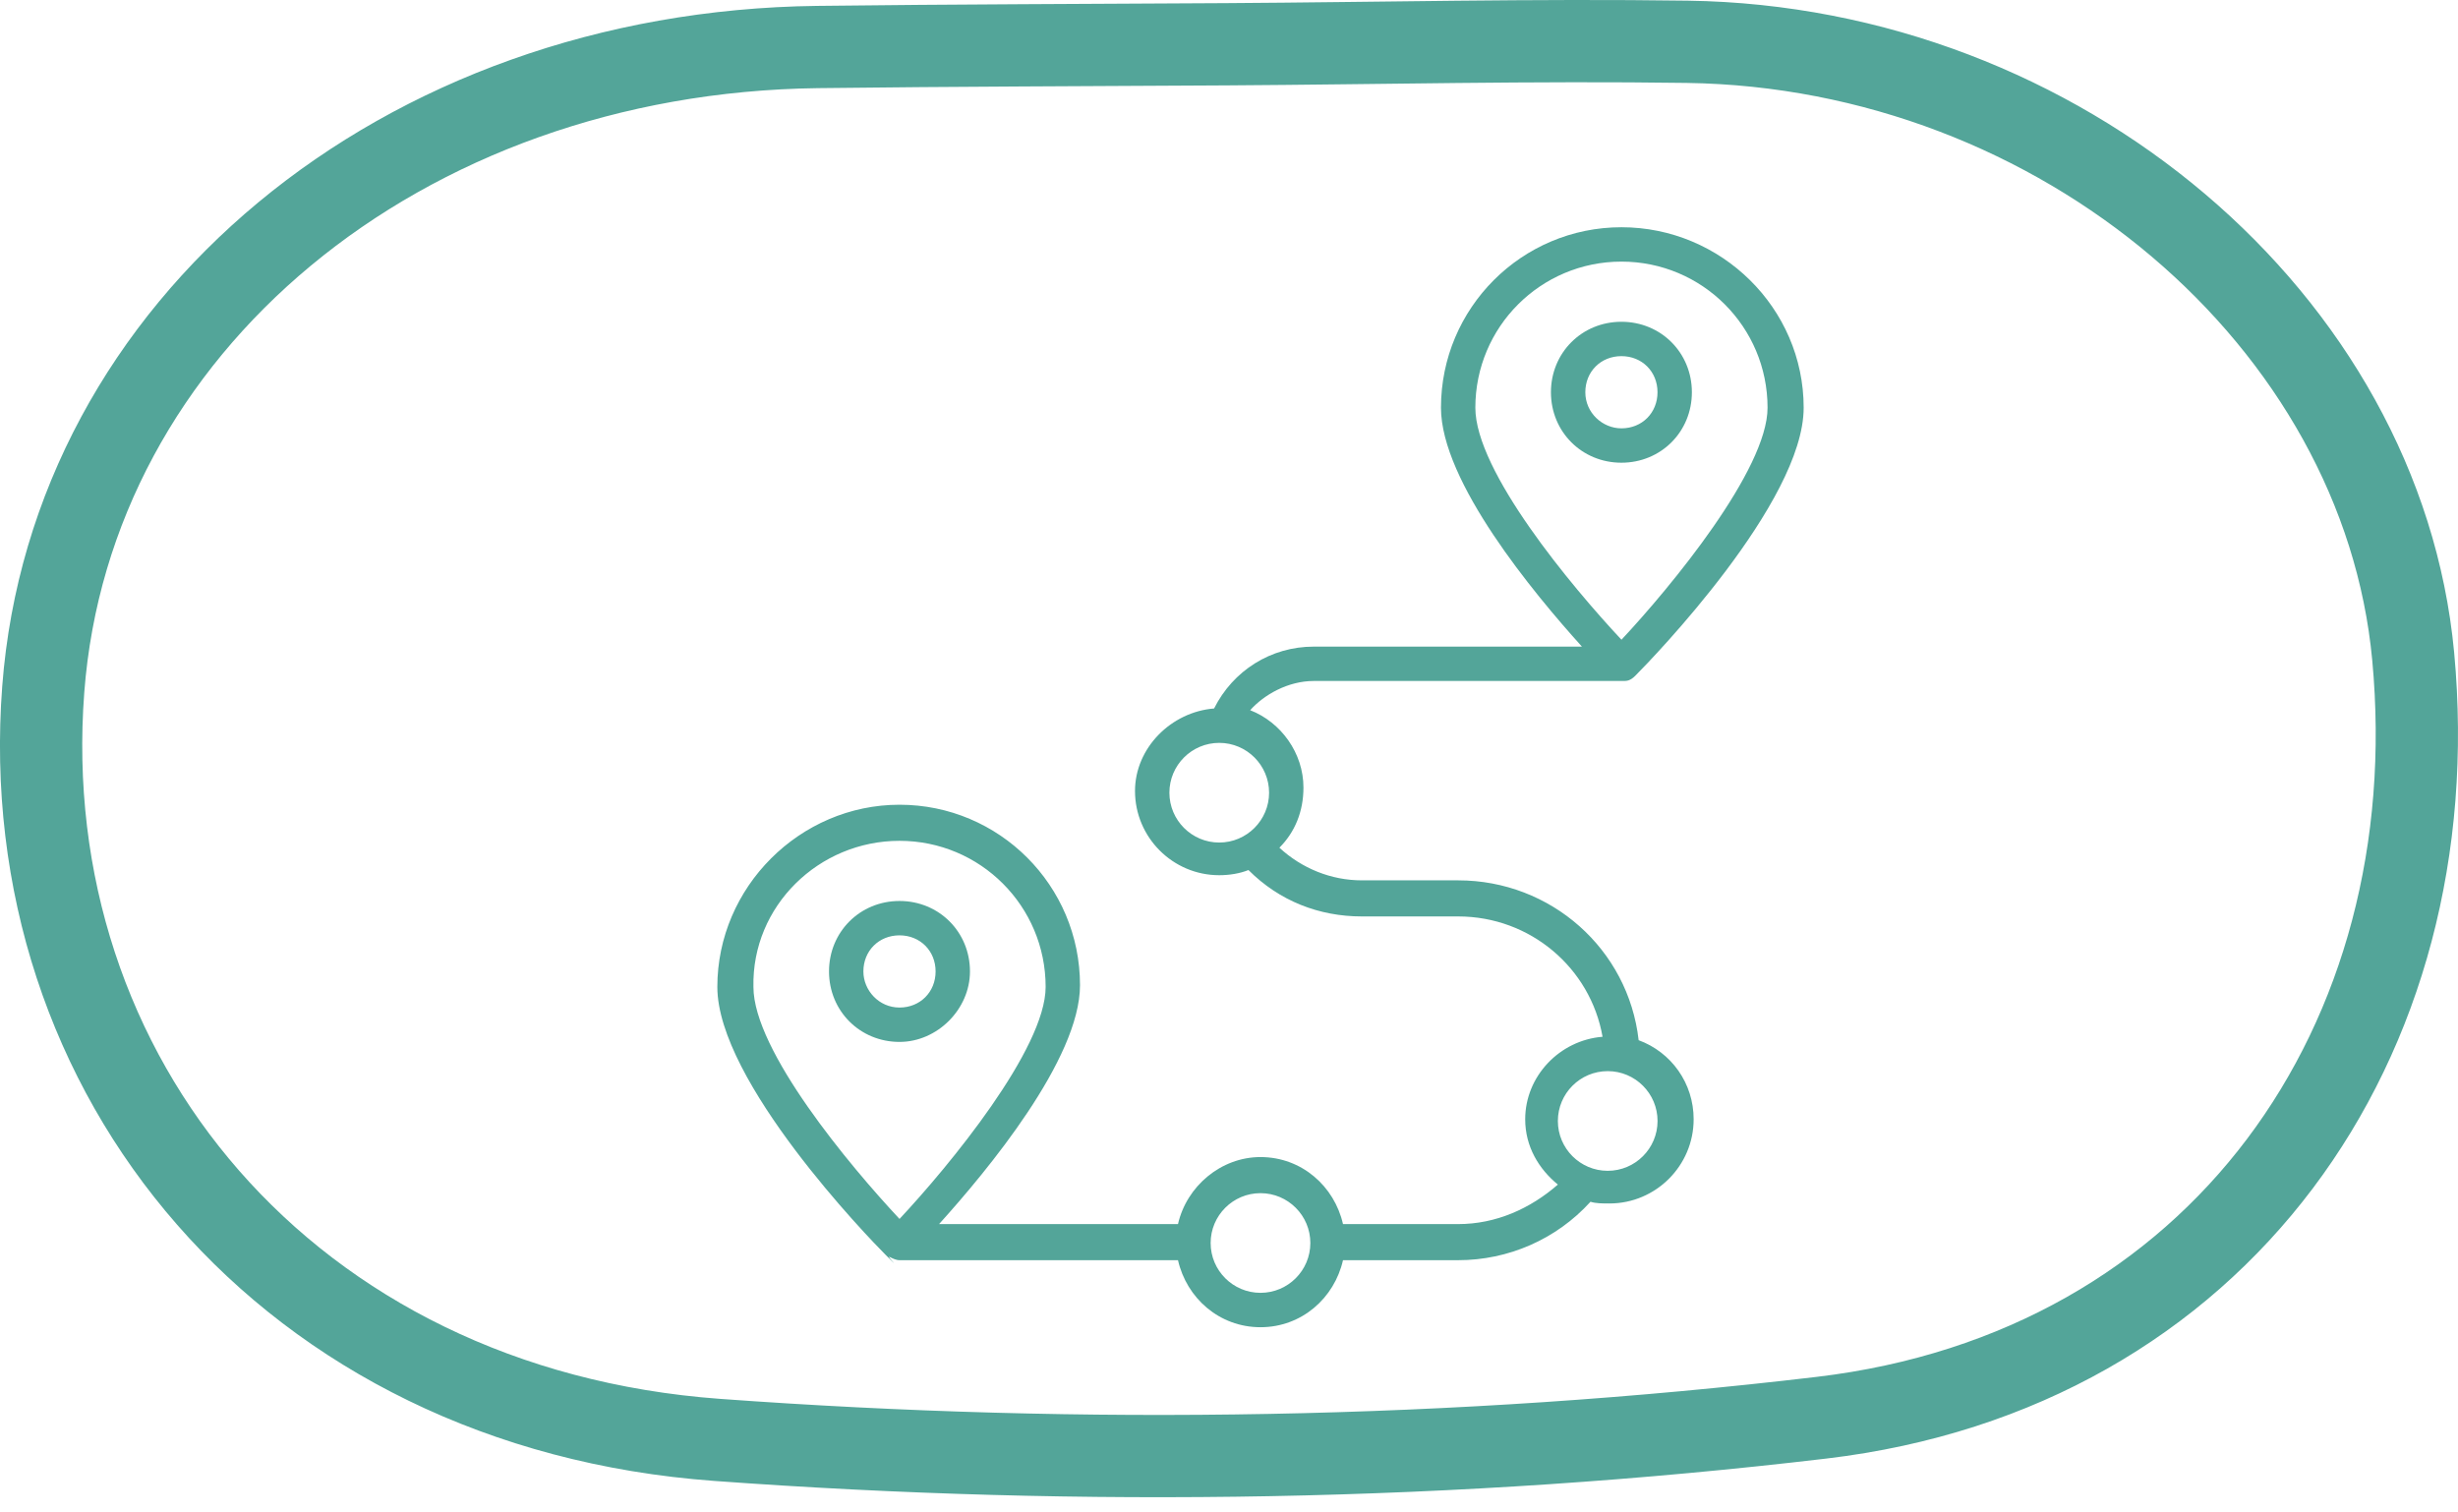
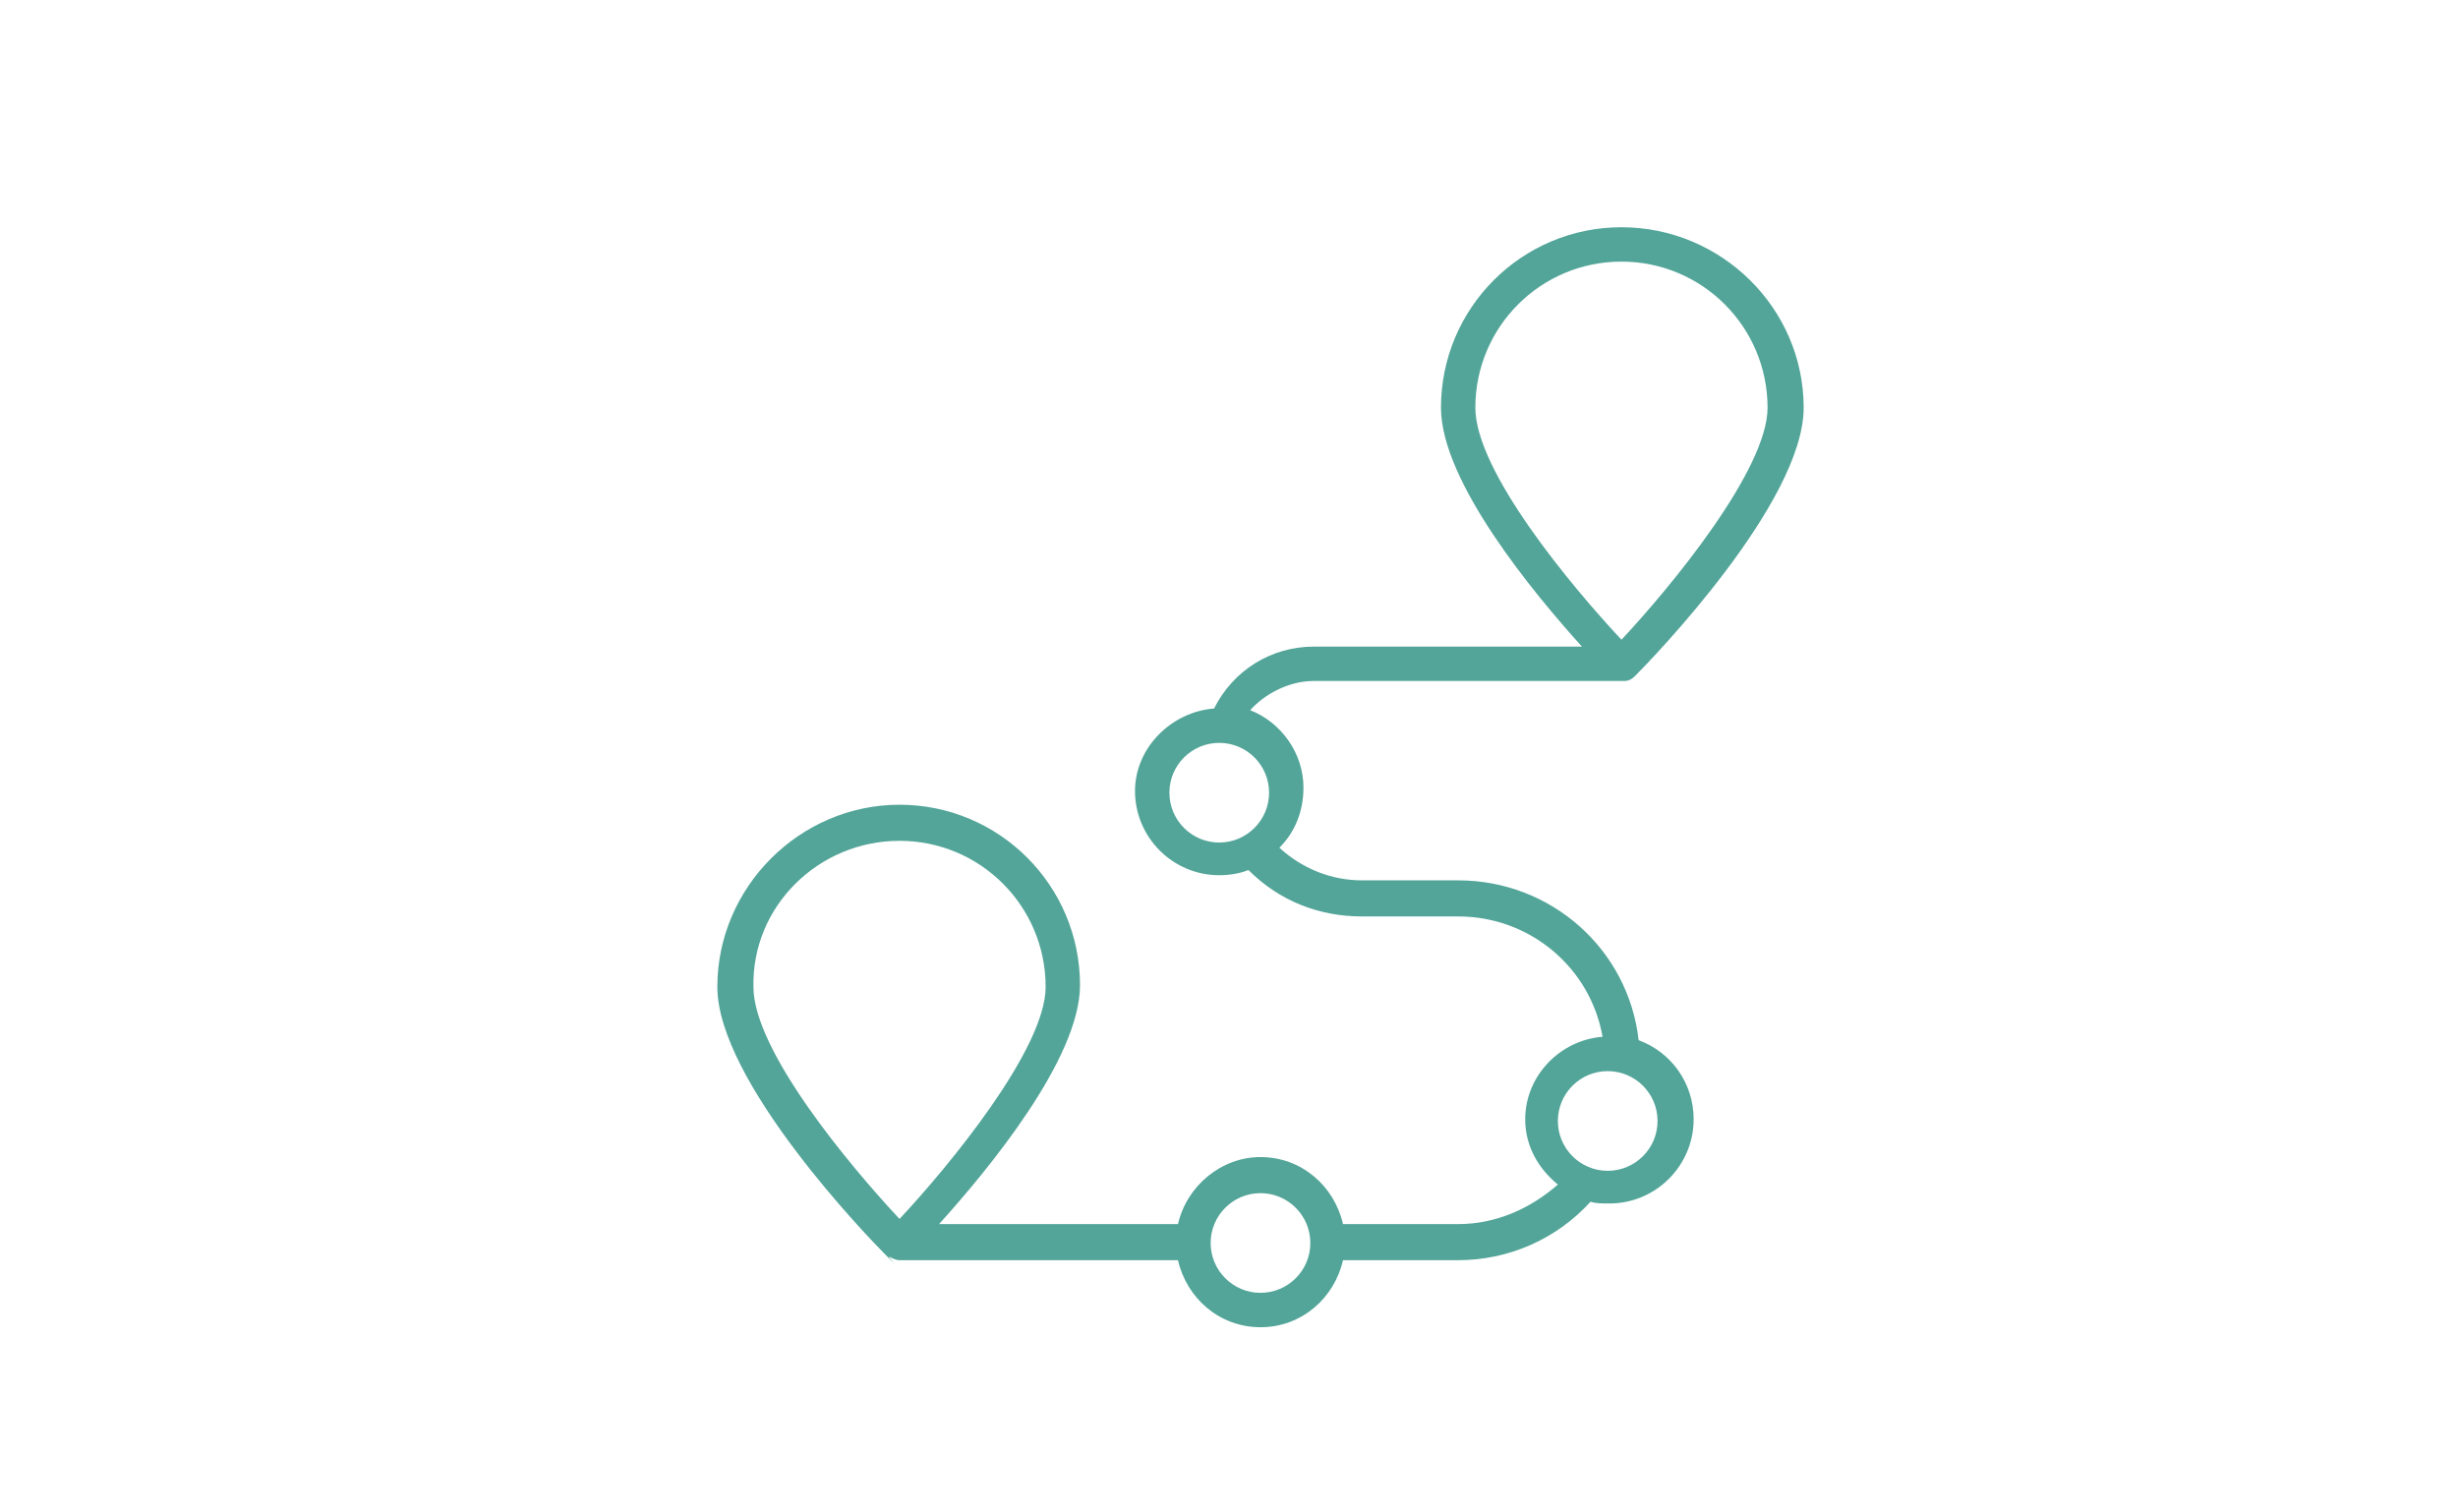
<svg xmlns="http://www.w3.org/2000/svg" width="117" height="72" viewBox="0 0 117 72" fill="none">
  <g clip-path="url(#clip0_431_1904)">
-     <path d="M80.315 1.99C98.064 2.245 113.375 15.272 114.867 31.242C116.577 49.564 105.627 65.249 86.706 67.49C69.363 69.545 51.562 69.82 34.135 68.546C13.69 67.05 0.661 51.204 2.059 32.813C3.375 15.536 19.099 2.479 38.918 2.238C45.411 2.159 51.905 2.147 58.398 2.107C65.703 2.062 73.012 1.886 80.315 1.99Z" stroke="#53A599" stroke-width="3.916" stroke-miterlimit="10" />
-     <path d="M46.17 46.245C46.17 44.364 44.697 42.891 42.816 42.891C40.934 42.891 39.461 44.364 39.461 46.245C39.461 48.127 40.934 49.6 42.816 49.6C44.615 49.6 46.17 48.045 46.17 46.245ZM41.097 46.245C41.097 45.264 41.834 44.527 42.816 44.527C43.797 44.527 44.534 45.264 44.534 46.245C44.534 47.227 43.797 47.964 42.816 47.964C41.834 47.964 41.097 47.145 41.097 46.245Z" fill="#53A599" />
-     <path d="M80.533 18.673C80.533 16.791 79.061 15.318 77.179 15.318C75.297 15.318 73.824 16.791 73.824 18.673C73.824 20.555 75.297 22.027 77.179 22.027C79.061 22.027 80.533 20.555 80.533 18.673ZM75.461 18.673C75.461 17.691 76.197 16.954 77.179 16.954C78.161 16.954 78.897 17.691 78.897 18.673C78.897 19.654 78.161 20.391 77.179 20.391C76.279 20.391 75.461 19.654 75.461 18.673Z" fill="#53A599" />
    <path d="M62.535 32.418C62.617 32.418 77.426 32.418 77.263 32.418C77.426 32.418 77.59 32.418 77.835 32.173C78.654 31.355 85.854 23.909 85.854 19.409C85.854 14.664 81.926 10.818 77.181 10.818C72.435 10.818 68.59 14.664 68.59 19.409C68.59 22.927 73.008 28.245 75.299 30.782H62.535C60.49 30.782 58.69 31.927 57.79 33.727C55.745 33.891 54.026 35.609 54.026 37.654C54.026 39.864 55.826 41.664 58.035 41.664C58.526 41.664 59.017 41.582 59.426 41.418C60.899 42.891 62.781 43.627 64.826 43.627H69.408C72.844 43.627 75.708 46.082 76.281 49.355C74.235 49.518 72.599 51.236 72.599 53.282C72.599 54.591 73.254 55.654 74.154 56.391C72.844 57.536 71.208 58.273 69.408 58.273H63.926C63.517 56.473 61.963 55.082 59.999 55.082C58.117 55.082 56.481 56.473 56.072 58.273H44.699C46.99 55.736 51.408 50.418 51.408 46.9C51.408 42.154 47.563 38.309 42.817 38.309C38.072 38.309 34.145 42.236 34.145 46.982C34.145 51.482 41.344 58.927 42.163 59.745C42.981 60.564 42.245 59.827 42.326 59.827C42.49 59.909 42.654 59.991 42.817 59.991H56.072C56.481 61.791 58.035 63.182 59.999 63.182C61.963 63.182 63.517 61.791 63.926 59.991H69.408C71.781 59.991 74.072 59.009 75.708 57.209C75.954 57.291 76.281 57.291 76.608 57.291C78.817 57.291 80.617 55.491 80.617 53.282C80.617 51.564 79.554 50.091 77.999 49.518C77.508 45.182 73.826 41.909 69.408 41.909H64.826C63.354 41.909 61.963 41.336 60.899 40.355C61.635 39.618 62.044 38.636 62.044 37.491C62.044 35.855 60.981 34.382 59.508 33.809C60.163 33.073 61.308 32.418 62.535 32.418ZM77.181 12.454C81.026 12.454 84.135 15.564 84.135 19.409C84.135 22.355 79.554 27.918 77.181 30.454C74.808 27.918 70.226 22.436 70.226 19.409C70.226 15.564 73.335 12.454 77.181 12.454ZM42.817 40.027C46.663 40.027 49.772 43.136 49.772 46.982C49.772 49.927 45.19 55.491 42.817 58.027C40.444 55.491 35.863 50.009 35.863 46.982C35.781 43.136 38.972 40.027 42.817 40.027ZM59.999 61.545C58.69 61.545 57.626 60.482 57.626 59.173C57.626 57.864 58.69 56.8 59.999 56.8C61.308 56.8 62.372 57.864 62.372 59.173C62.372 60.482 61.308 61.545 59.999 61.545ZM78.899 53.364C78.899 54.673 77.835 55.736 76.526 55.736C75.217 55.736 74.154 54.673 74.154 53.364C74.154 52.054 75.217 50.991 76.526 50.991C77.835 50.991 78.899 52.054 78.899 53.364ZM60.408 37.736C60.408 39.045 59.344 40.109 58.035 40.109C56.726 40.109 55.663 39.045 55.663 37.736C55.663 36.427 56.726 35.364 58.035 35.364C59.344 35.364 60.408 36.427 60.408 37.736Z" fill="#53A599" />
  </g>
  <defs>
    <clipPath id="clip0_431_1904">
      <rect width="117" height="71.275" fill="white" />
    </clipPath>
  </defs>
</svg>